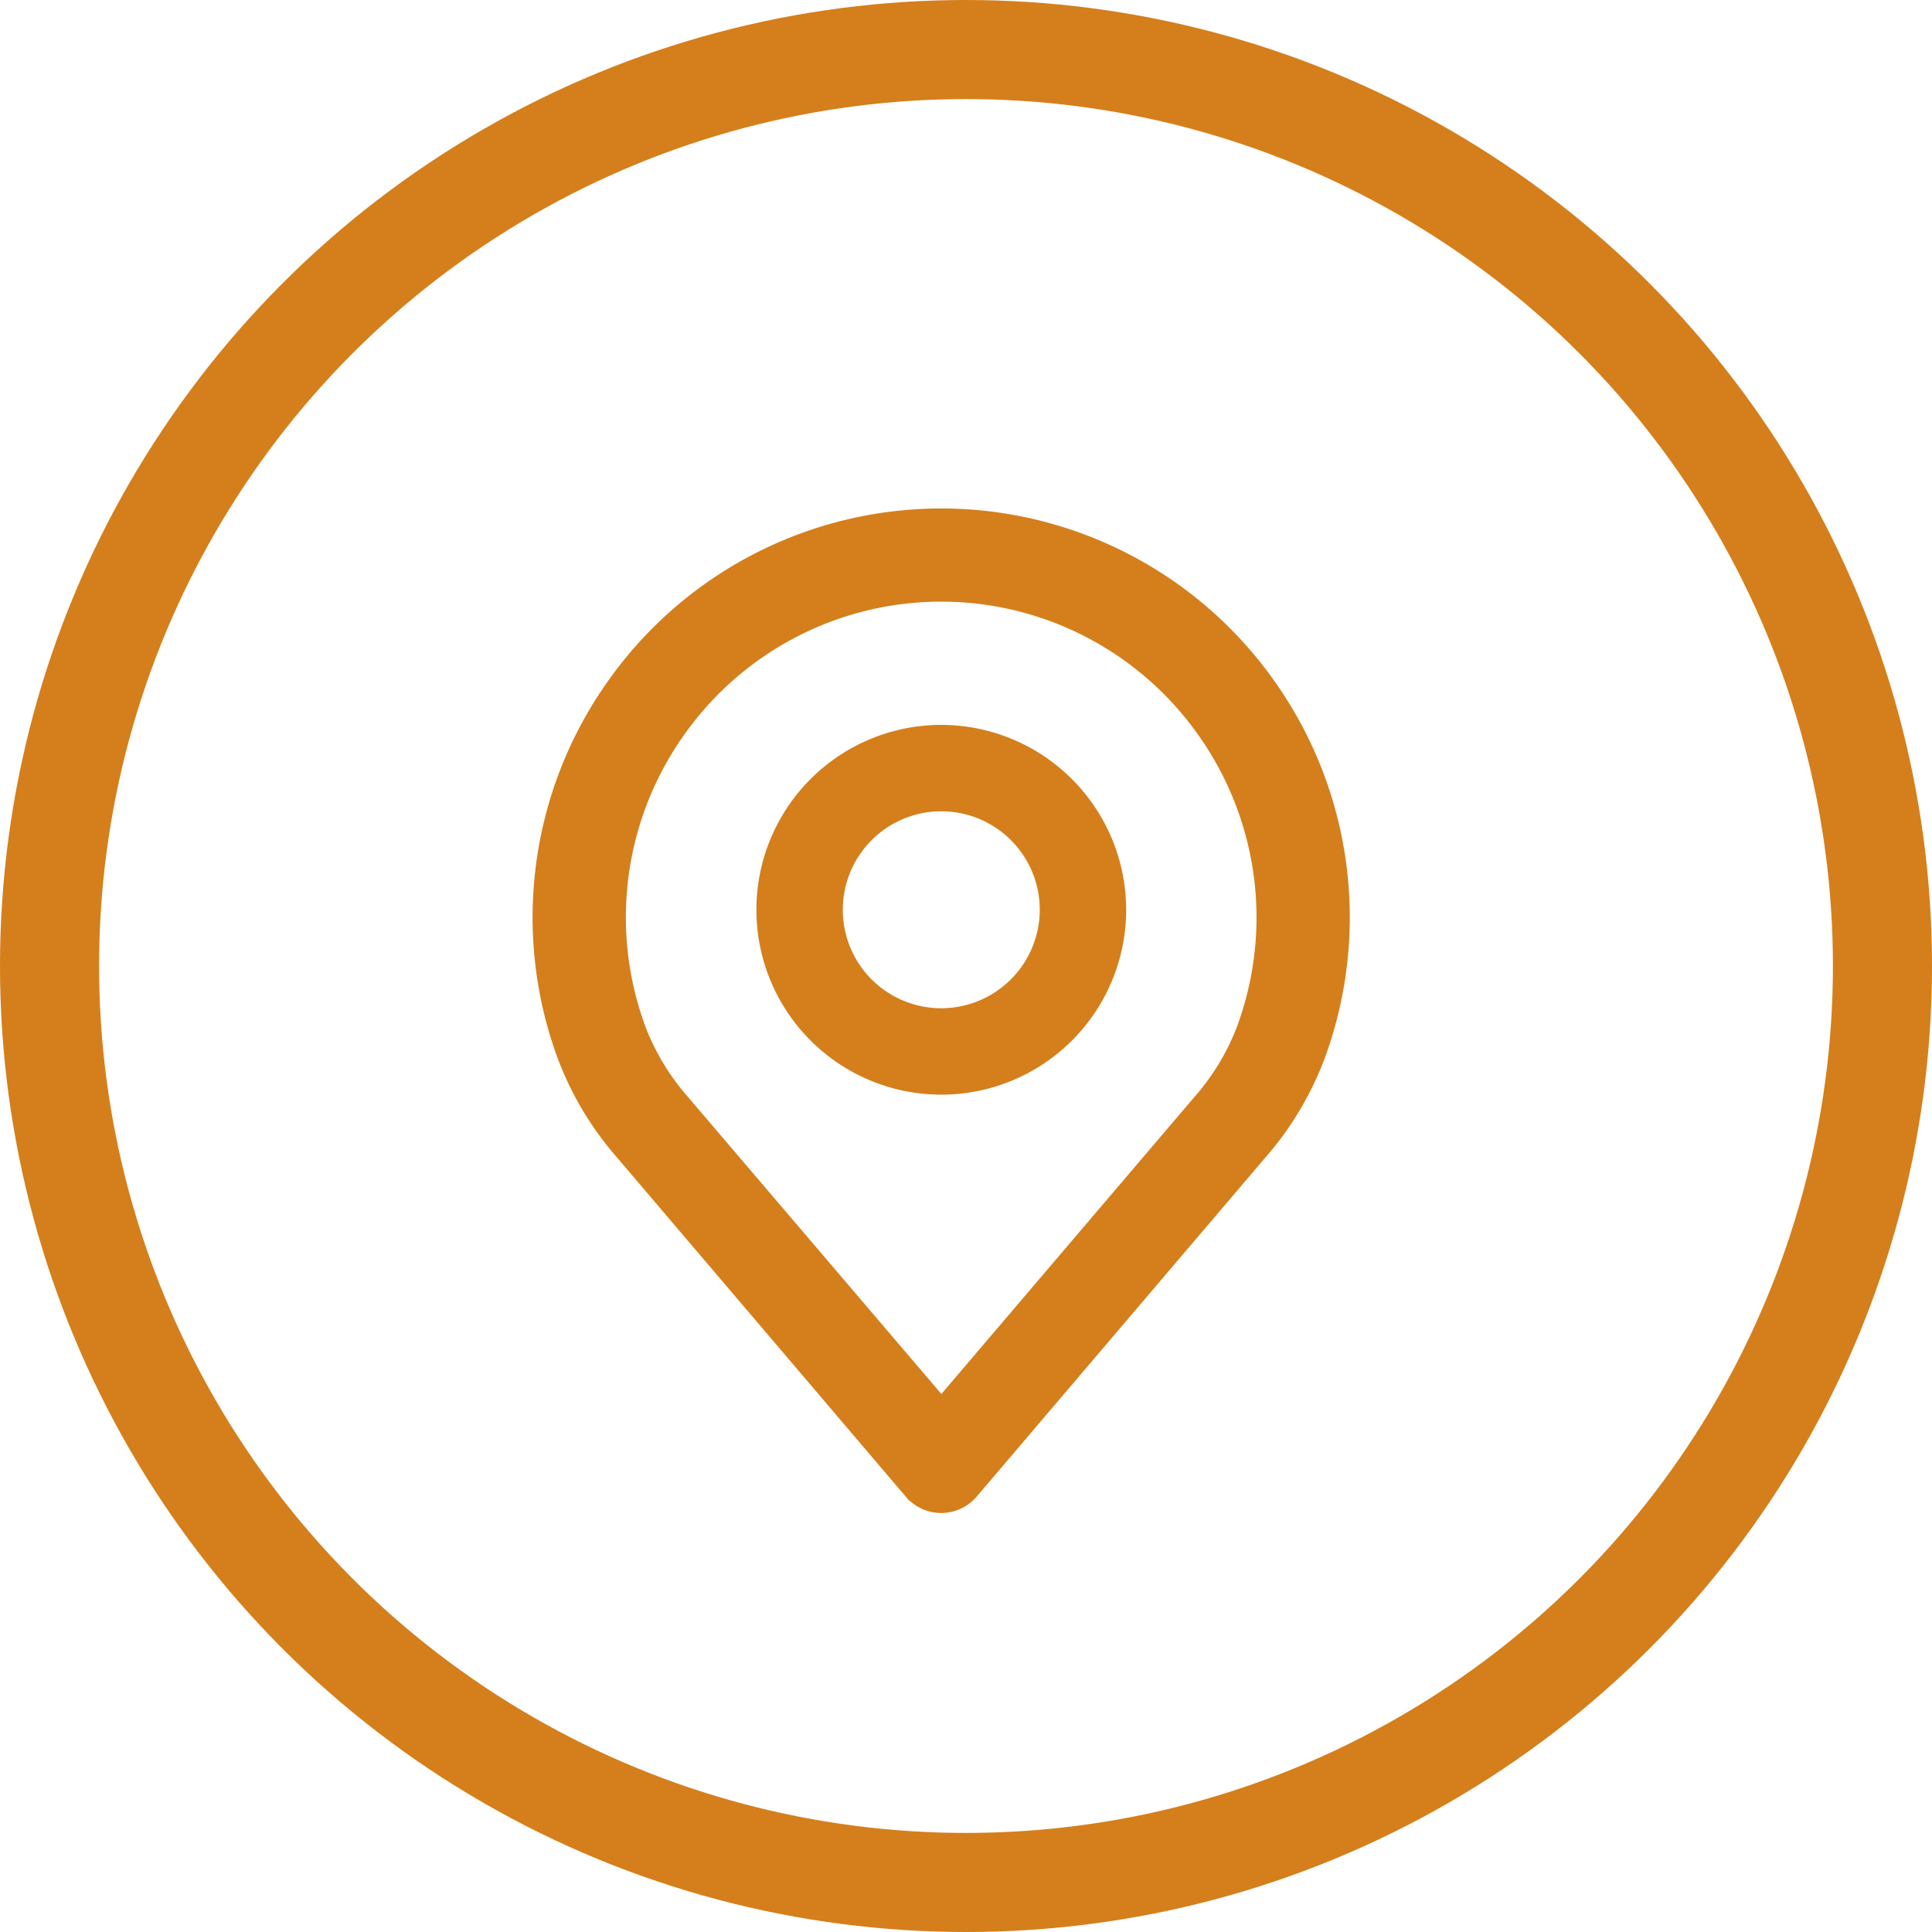
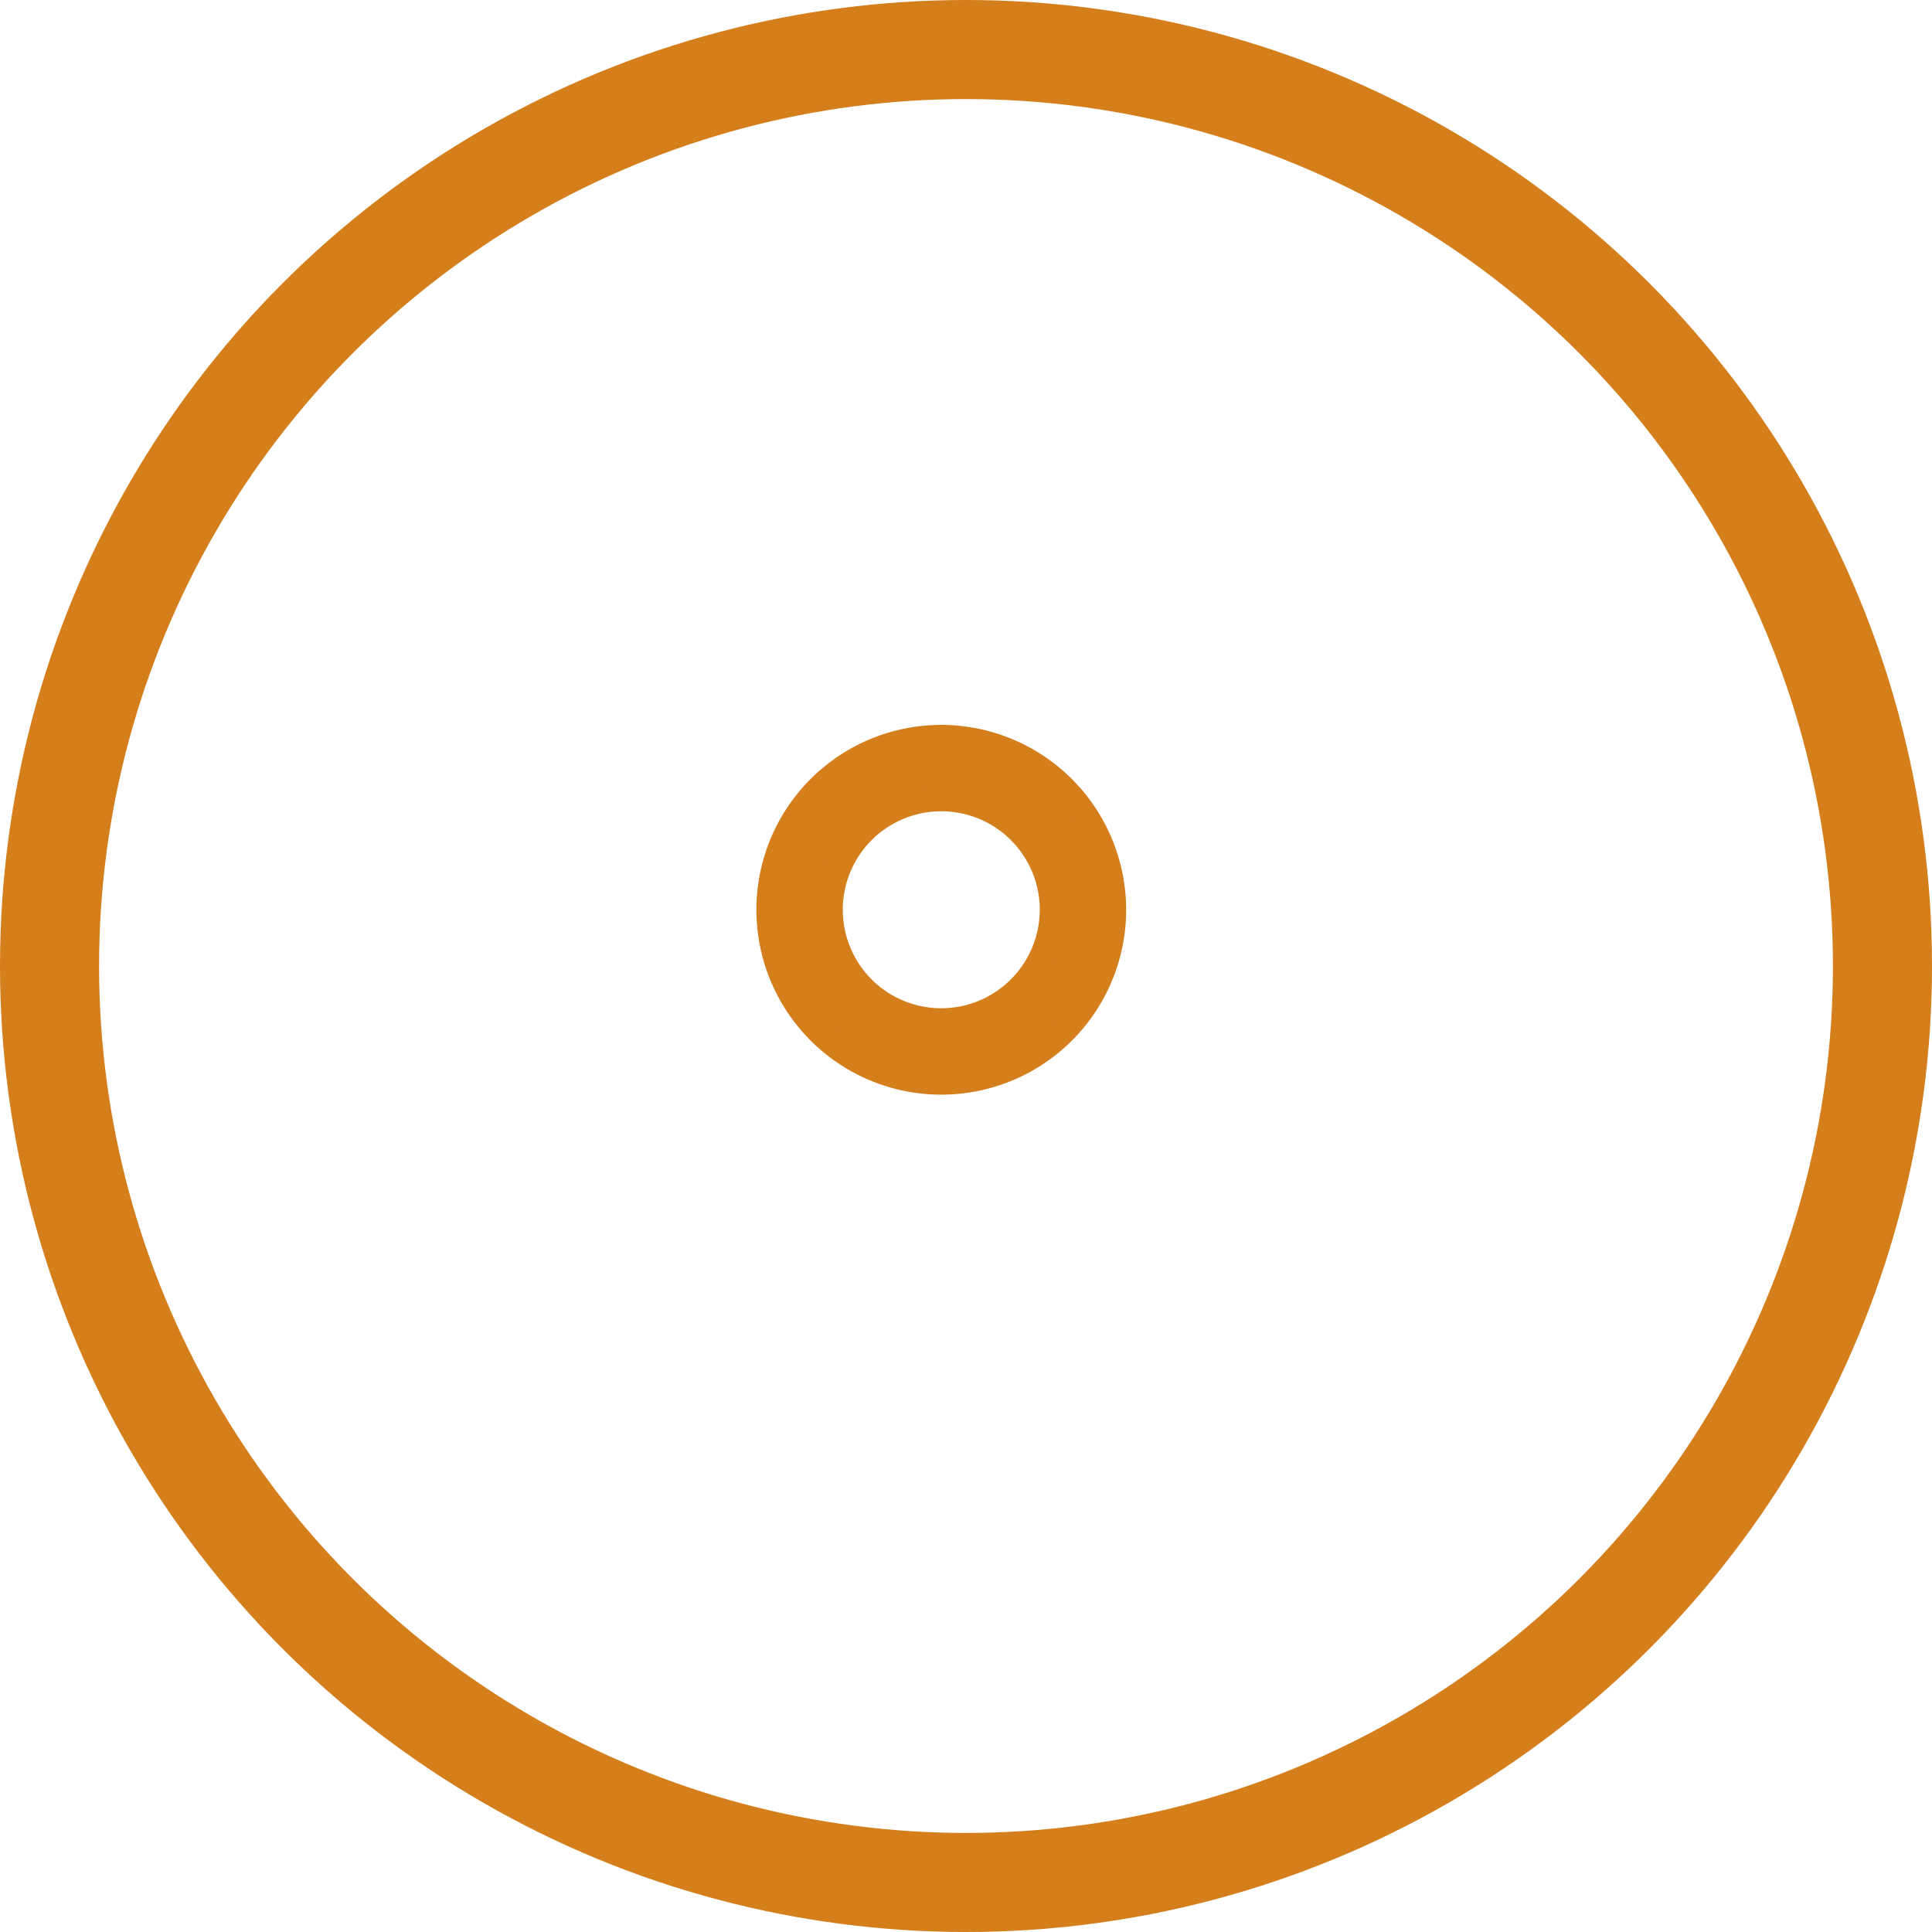
<svg xmlns="http://www.w3.org/2000/svg" width="39" height="39" viewBox="0 0 39 39">
  <g id="Groupe_3918" data-name="Groupe 3918" transform="translate(-33 -706.5)">
    <g id="Ellipse_82" data-name="Ellipse 82" transform="translate(33 706.5)" fill="none" stroke="#d47e1c" stroke-width="2">
-       <circle cx="19.5" cy="19.5" r="19.5" stroke="none" />
      <circle cx="19.5" cy="19.5" r="18.5" fill="none" />
    </g>
    <g id="LOCALISATION" transform="translate(44 717.014)">
      <g id="place" style="isolation: isolate">
        <g id="Groupe_2163" data-name="Groupe 2163">
          <g id="Groupe_2162" data-name="Groupe 2162">
-             <path id="Tracé_2153" data-name="Tracé 2153" d="M63.45,3.439a7.985,7.985,0,0,0-13.129,0,7.986,7.986,0,0,0-.93,7.358,6.289,6.289,0,0,0,1.159,1.914l5.809,6.823a.691.691,0,0,0,1.053,0l5.807-6.821A6.3,6.3,0,0,0,64.378,10.8,7.988,7.988,0,0,0,63.45,3.439Zm-.367,6.878a4.933,4.933,0,0,1-.912,1.494l0,0-5.282,6.2L51.6,11.811a4.936,4.936,0,0,1-.914-1.5,6.606,6.606,0,0,1,.772-6.087,6.6,6.6,0,0,1,10.853,0A6.607,6.607,0,0,1,63.083,10.317Z" transform="translate(-48.886)" fill="#d47e1c" stroke="#d47e1c" stroke-width="0.5" />
-           </g>
+             </g>
        </g>
        <g id="Groupe_2165" data-name="Groupe 2165" transform="translate(4.519 4.369)">
          <g id="Groupe_2164" data-name="Groupe 2164">
            <path id="Tracé_2154" data-name="Tracé 2154" d="M159.236,106.219a3.482,3.482,0,1,0,3.482,3.482A3.486,3.486,0,0,0,159.236,106.219Zm0,5.72a2.238,2.238,0,1,1,2.238-2.238A2.241,2.241,0,0,1,159.236,111.939Z" transform="translate(-155.754 -106.219)" fill="#d47e1c" stroke="#d47e1c" stroke-width="0.5" />
          </g>
        </g>
      </g>
    </g>
  </g>
</svg>